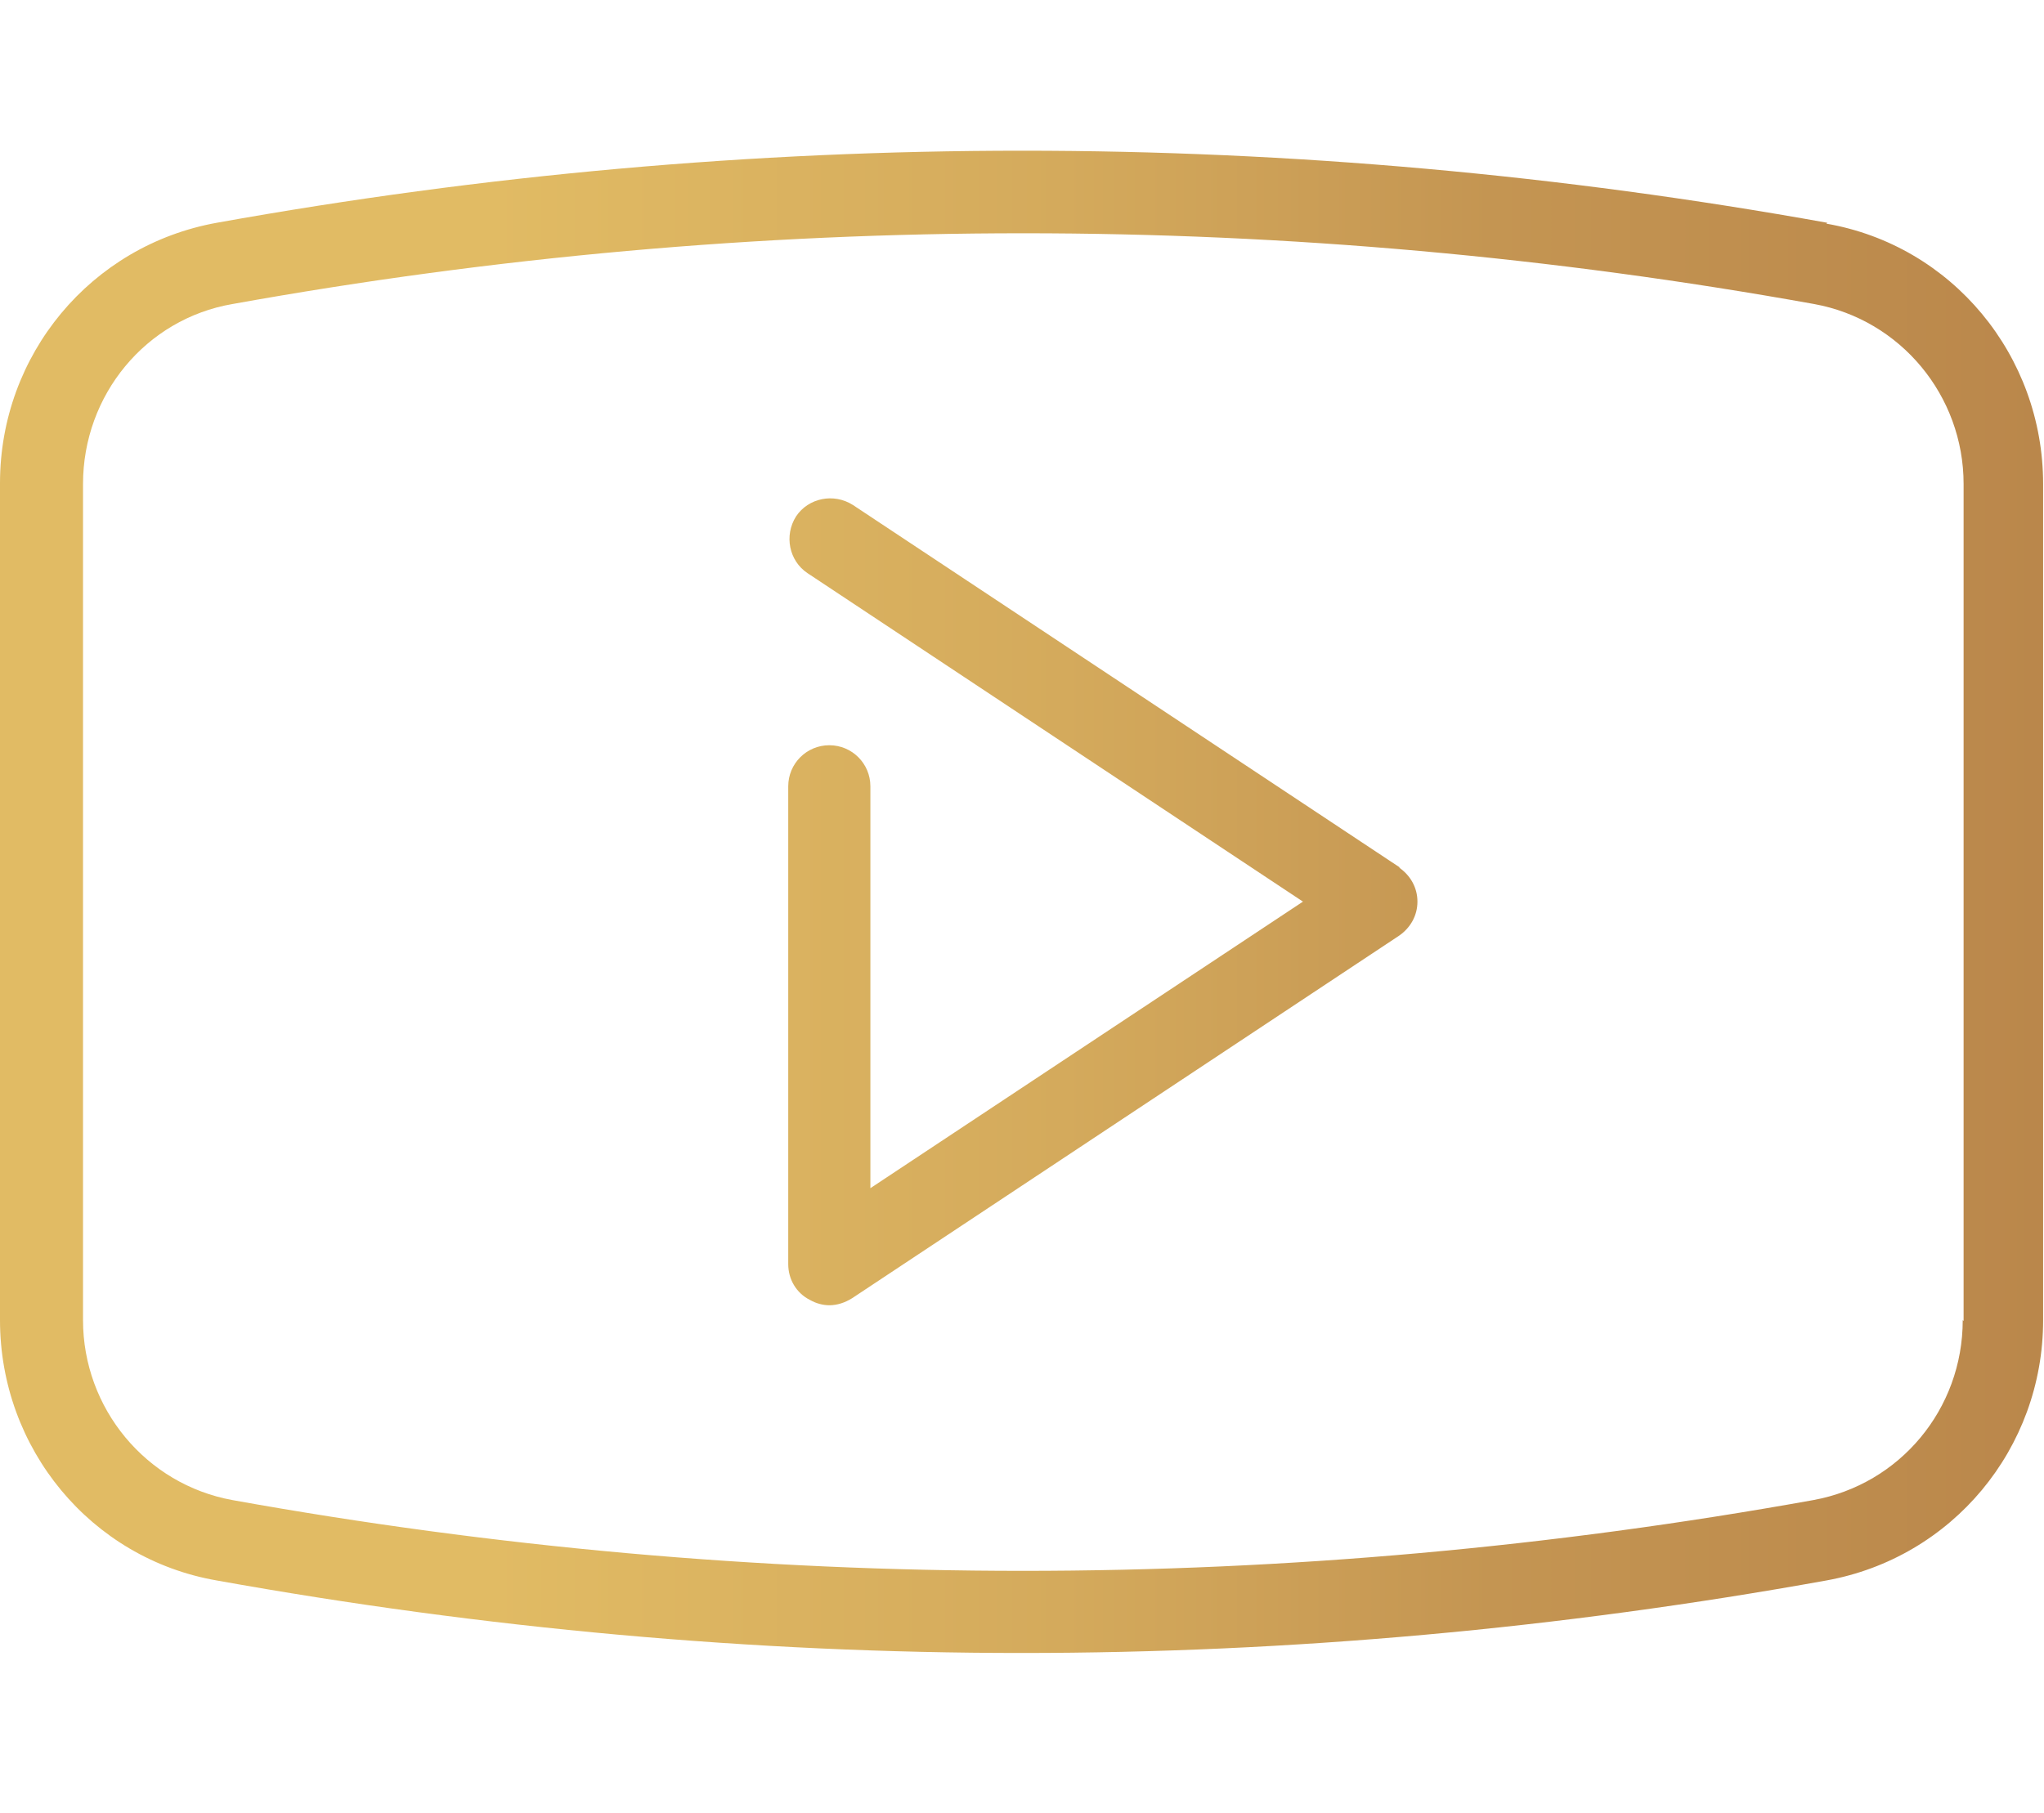
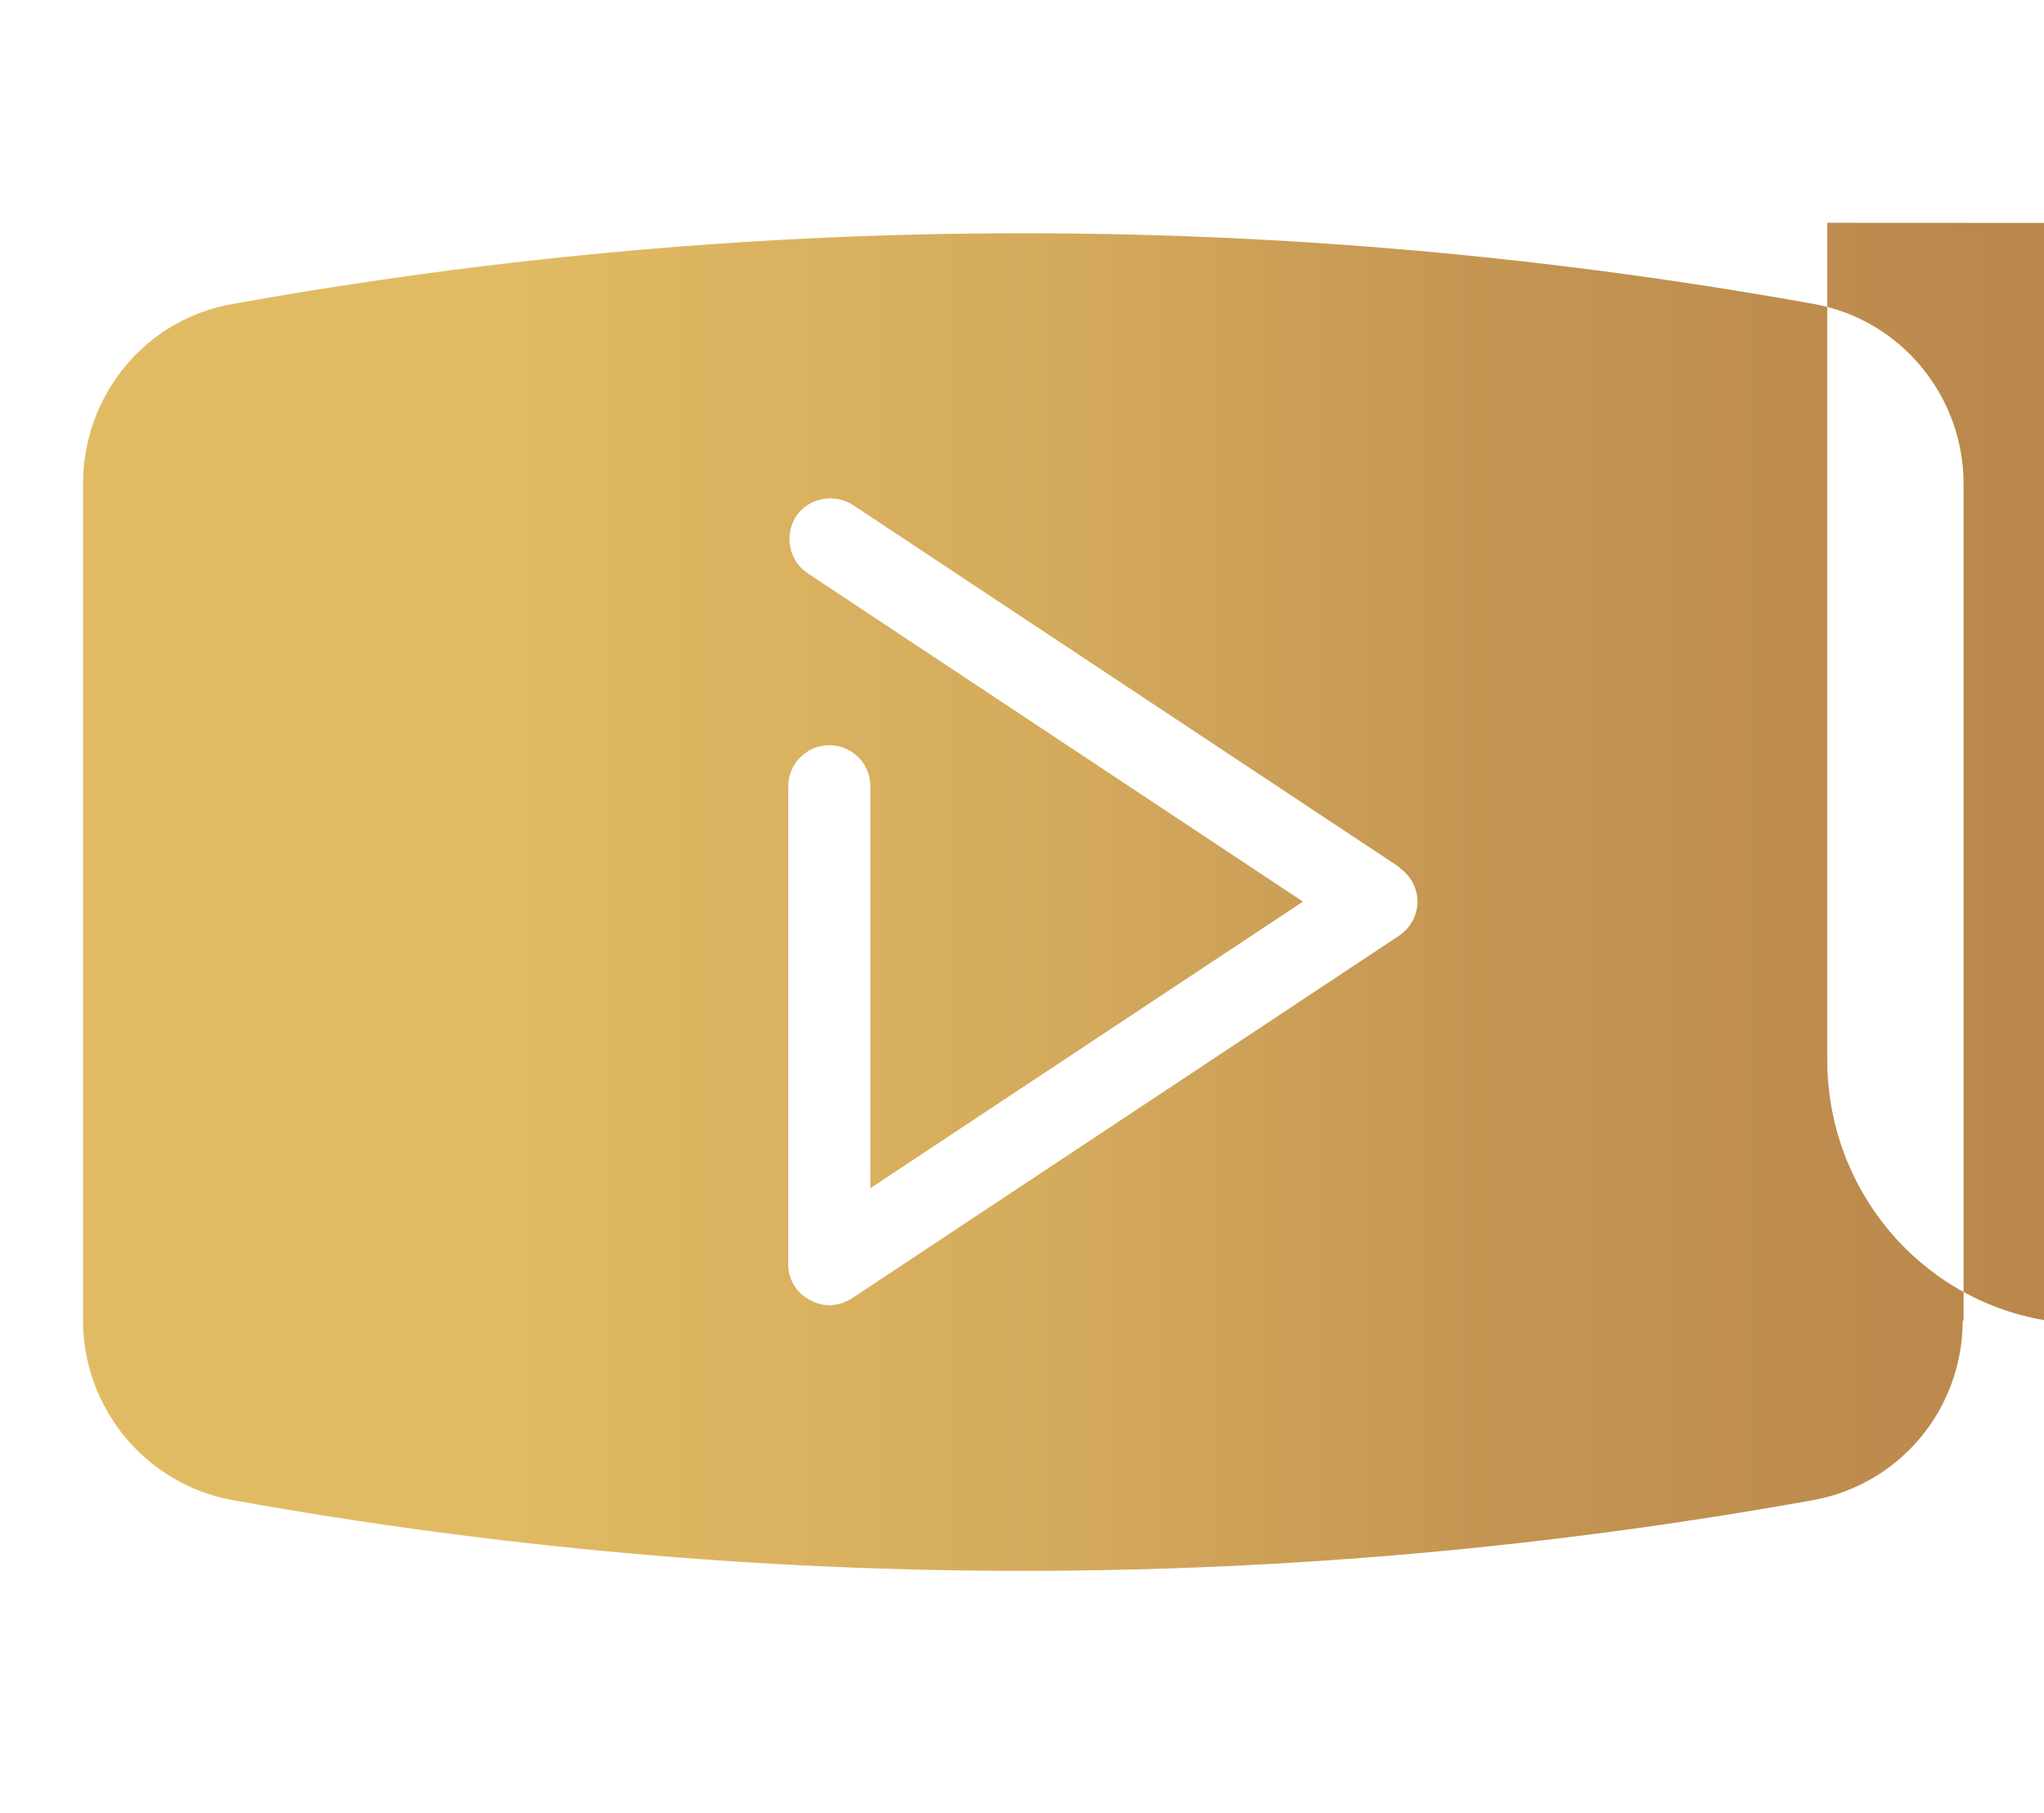
<svg xmlns="http://www.w3.org/2000/svg" id="Layer_1" data-name="Layer 1" viewBox="0 0 23.39 20.75">
  <defs>
    <style>
      .cls-1 {
        fill: url(#linear-gradient);
      }
    </style>
    <linearGradient id="linear-gradient" x1="0" y1="10.33" x2="23.39" y2="10.33" gradientUnits="userSpaceOnUse">
      <stop offset="0" stop-color="#e1bb64" />
      <stop offset=".24" stop-color="#e1bb64" />
      <stop offset=".52" stop-color="#d4aa5c" />
      <stop offset=".73" stop-color="#c49552" />
      <stop offset="1" stop-color="#ba874b" />
    </linearGradient>
  </defs>
-   <path class="cls-1" d="m20.91,2.55c-6.11-1.1-12.31-1.1-18.43,0-1.44.26-2.48,1.51-2.48,2.98v9.58c0,1.47,1.04,2.73,2.48,2.98,3.06.55,6.13.83,9.21.83s6.16-.28,9.21-.83h0c1.44-.26,2.48-1.51,2.48-2.98V5.54c0-1.47-1.04-2.73-2.48-2.98Zm1.55,12.56c0,1.02-.72,1.88-1.71,2.06-6,1.08-12.09,1.08-18.09,0-.99-.18-1.71-1.05-1.71-2.06V5.54c0-1.02.72-1.89,1.71-2.06,3-.54,6.02-.81,9.05-.81s6.05.27,9.05.81c.99.18,1.71,1.05,1.71,2.06v9.58Zm-6.44-5.18l-6.26-4.15c-.22-.14-.51-.08-.65.13-.14.22-.08.51.13.65l5.67,3.76-4.95,3.28v-4.6c0-.26-.21-.47-.47-.47s-.47.21-.47.47v5.47c0,.17.09.33.25.41.07.04.15.06.22.06.09,0,.18-.03.26-.08l6.26-4.15c.13-.09.21-.23.21-.39s-.08-.3-.21-.39Z" />
+   <path class="cls-1" d="m20.91,2.55v9.58c0,1.47,1.04,2.73,2.48,2.98,3.06.55,6.13.83,9.21.83s6.16-.28,9.21-.83h0c1.44-.26,2.48-1.51,2.48-2.98V5.54c0-1.47-1.04-2.73-2.48-2.98Zm1.55,12.56c0,1.02-.72,1.88-1.71,2.06-6,1.08-12.09,1.08-18.09,0-.99-.18-1.71-1.05-1.71-2.06V5.54c0-1.02.72-1.89,1.71-2.06,3-.54,6.02-.81,9.05-.81s6.05.27,9.05.81c.99.18,1.71,1.05,1.71,2.06v9.58Zm-6.44-5.18l-6.26-4.15c-.22-.14-.51-.08-.65.13-.14.22-.08.51.13.65l5.67,3.76-4.95,3.28v-4.6c0-.26-.21-.47-.47-.47s-.47.21-.47.47v5.47c0,.17.09.33.25.41.07.04.15.06.22.06.09,0,.18-.03.26-.08l6.26-4.15c.13-.09.21-.23.21-.39s-.08-.3-.21-.39Z" />
</svg>